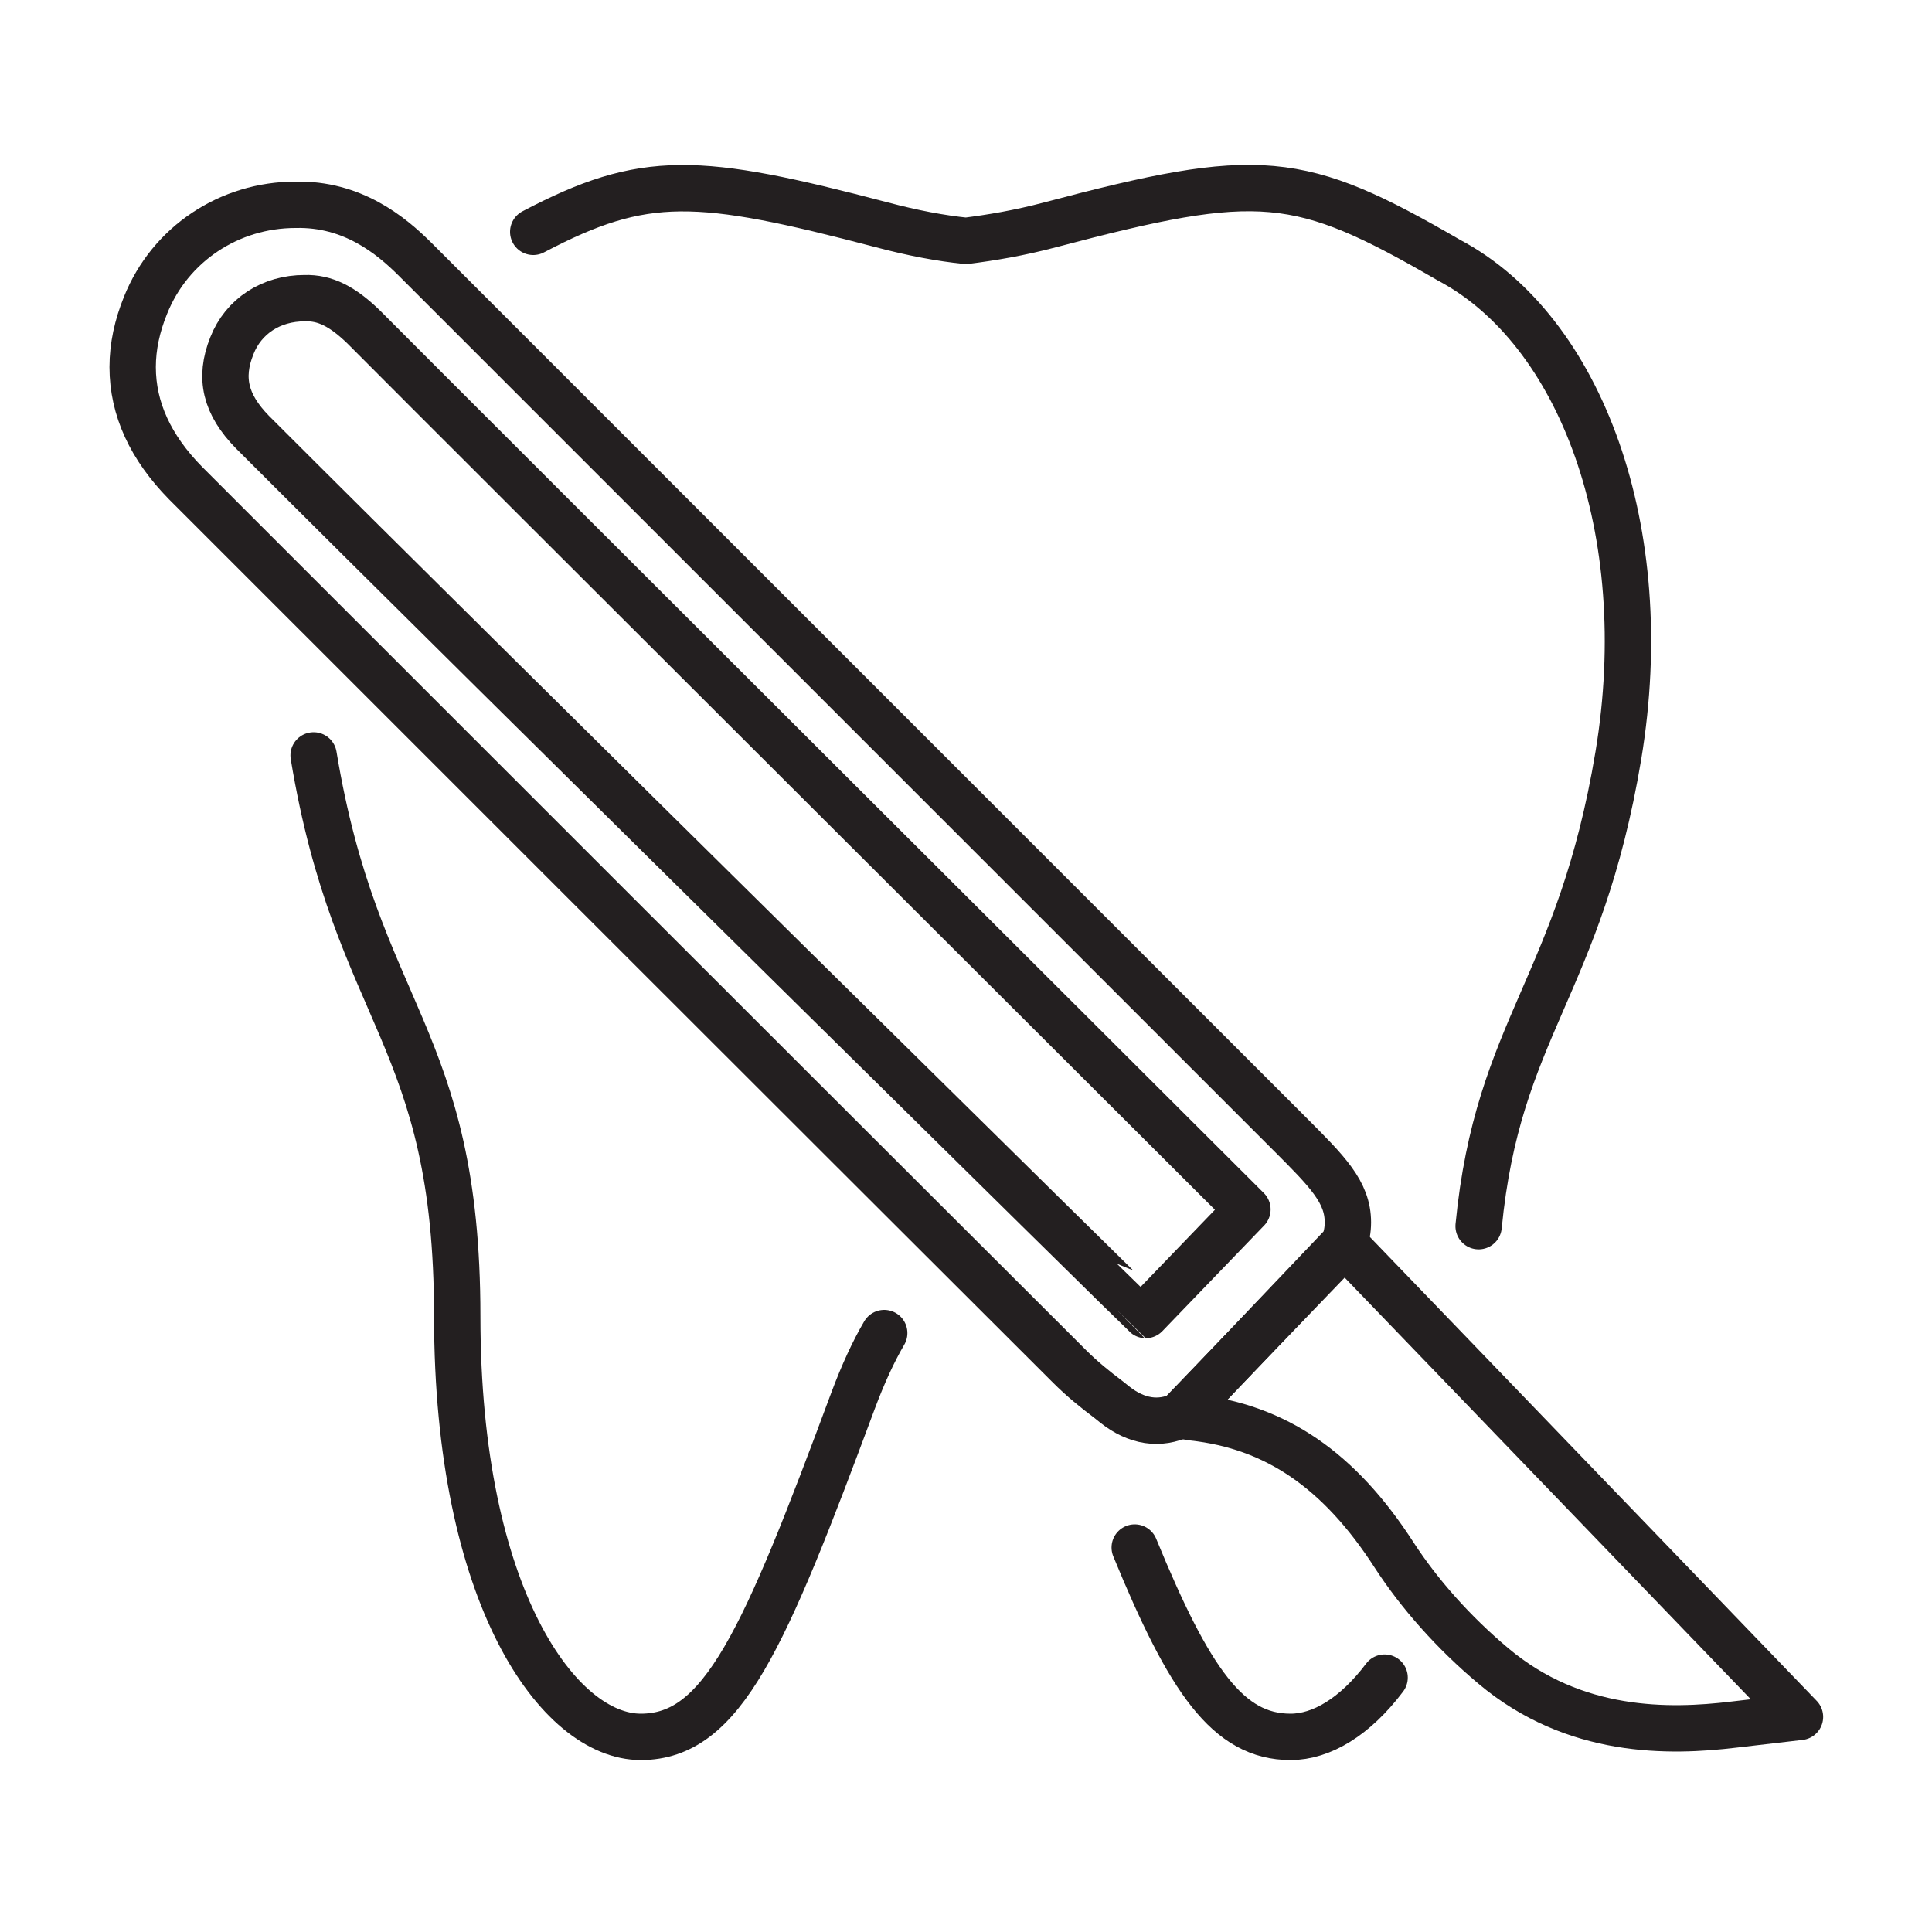
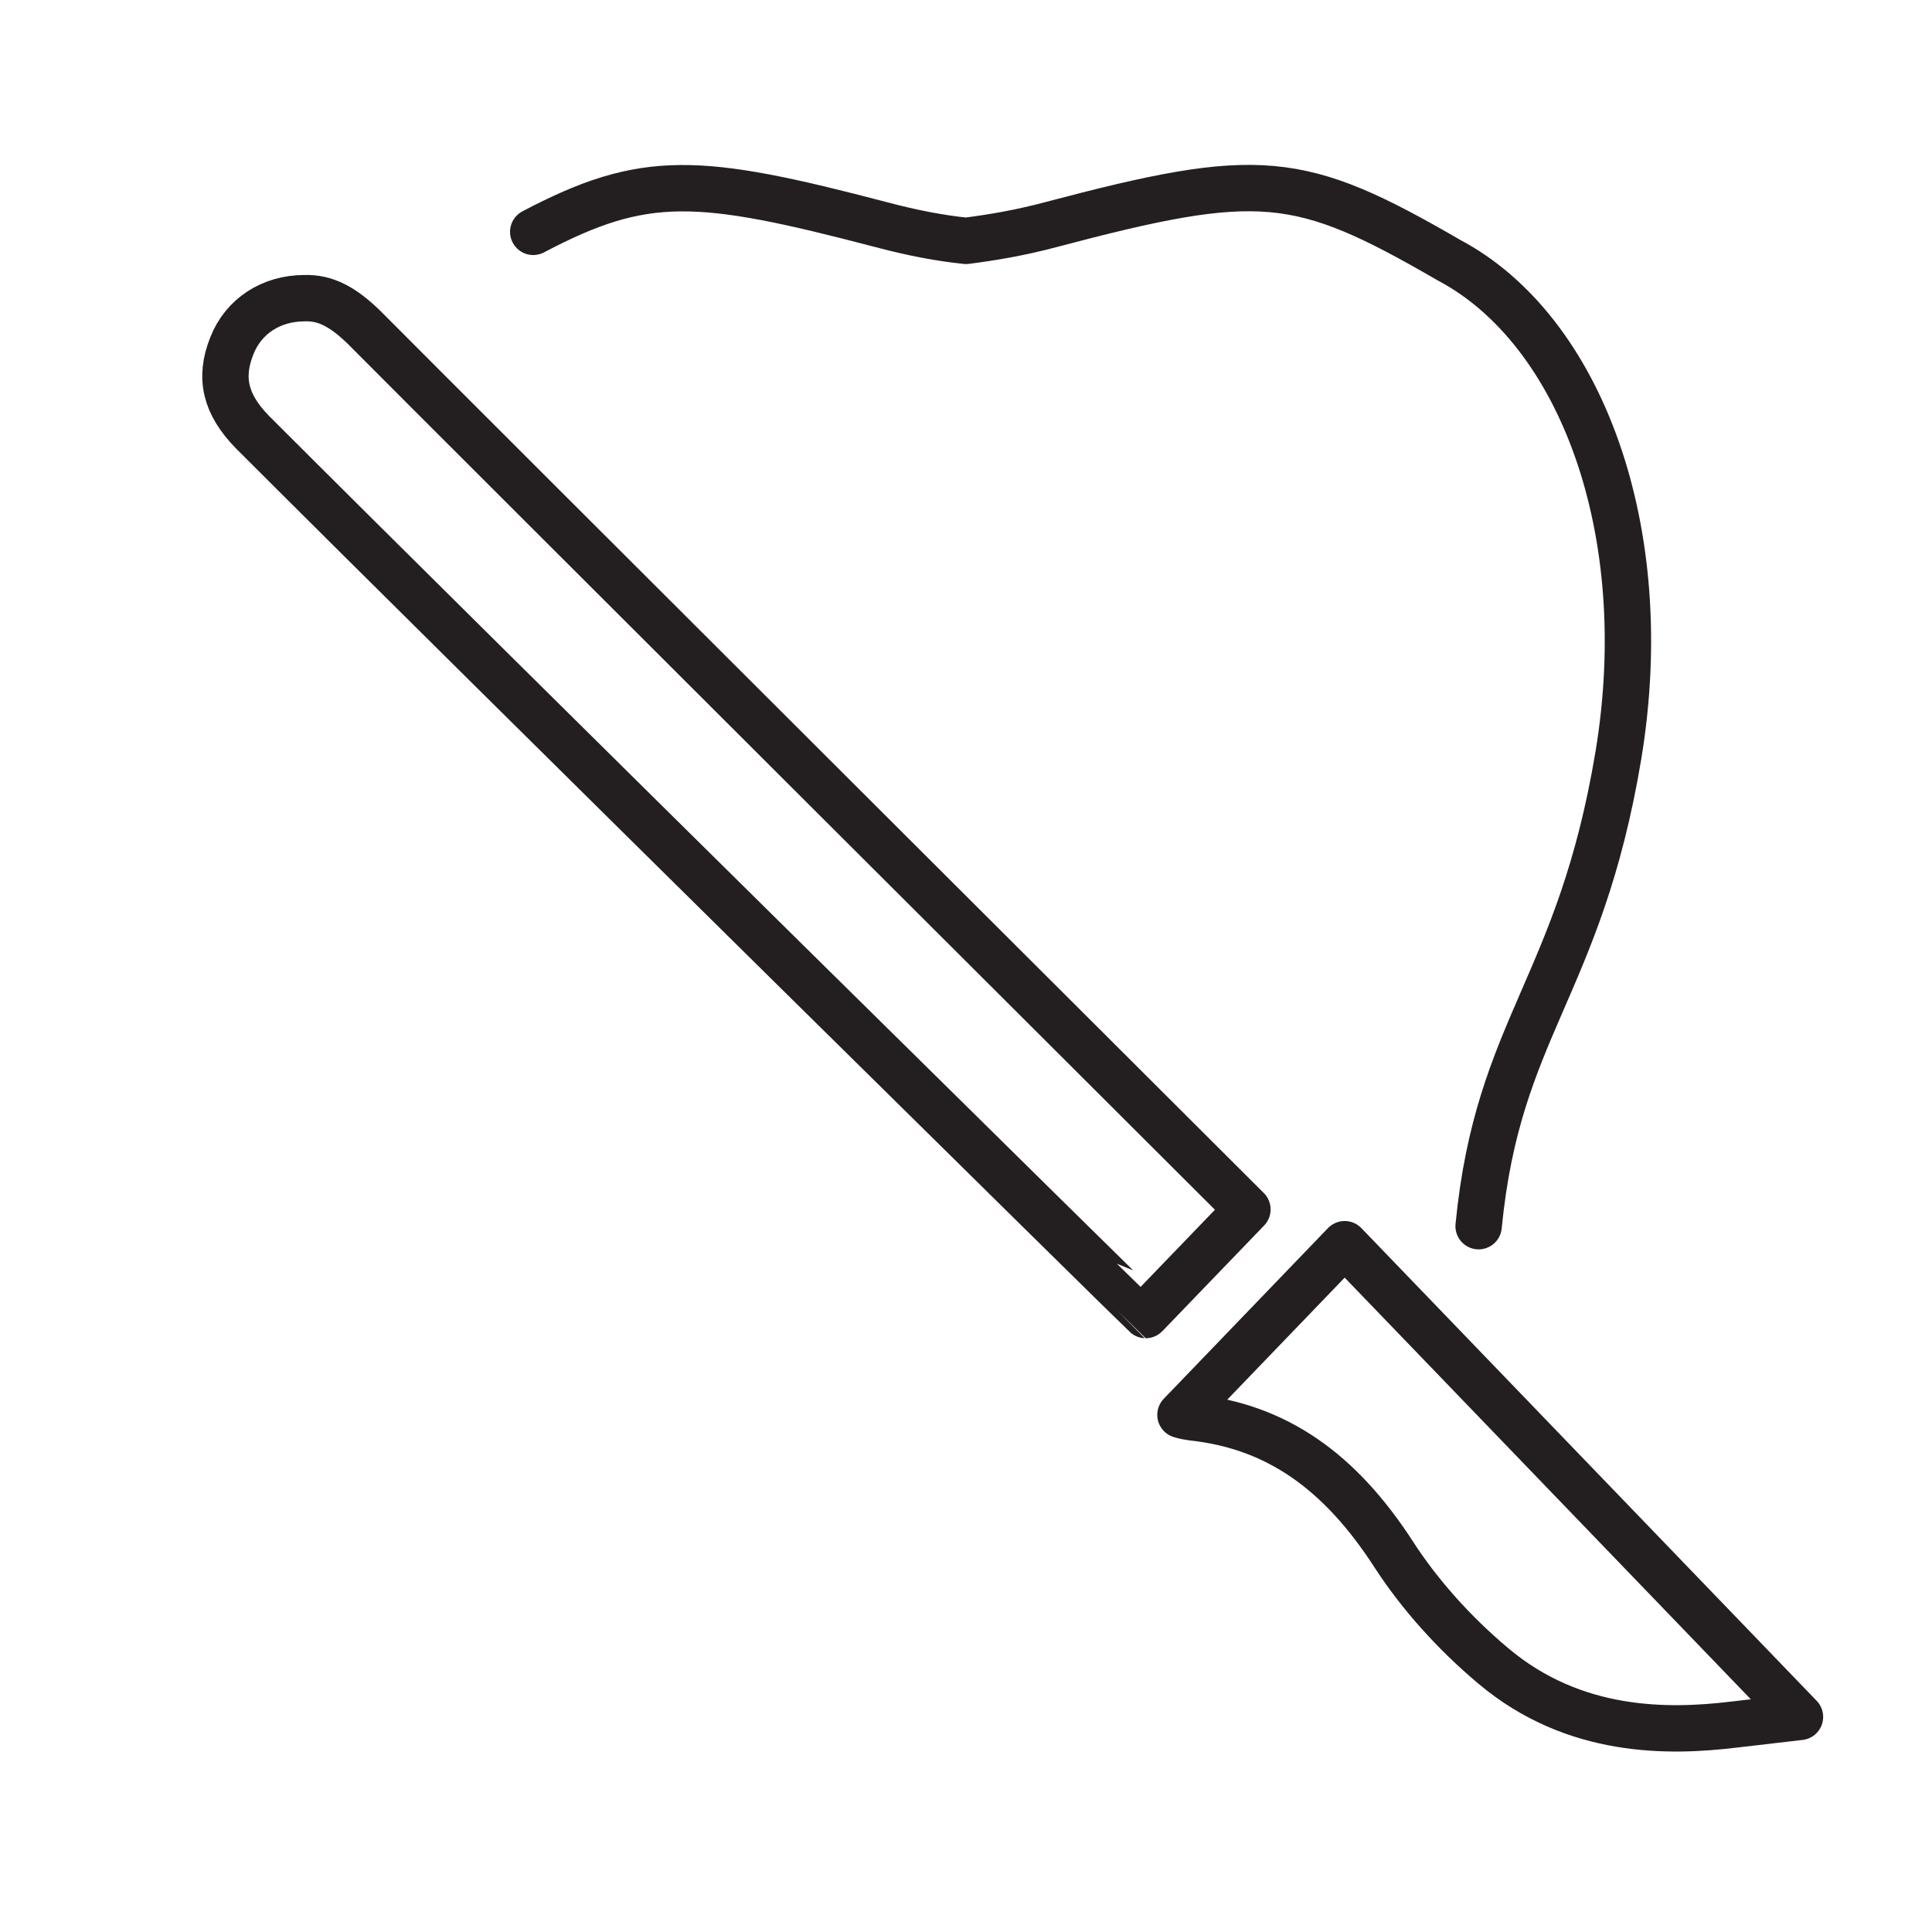
<svg xmlns="http://www.w3.org/2000/svg" version="1.1" id="ëÎÓÈ_1" x="0px" y="0px" viewBox="0 0 300 300" style="enable-background:new 0 0 300 300;" xml:space="preserve">
  <style type="text/css">
	.st0{fill:none;stroke:#231F20;stroke-width:7.2;stroke-linecap:round;stroke-linejoin:round;stroke-miterlimit:10;}
	.st1{fill:none;stroke:#231F20;stroke-width:5.7;stroke-linecap:round;stroke-linejoin:round;stroke-miterlimit:10;}
	.st2{fill:none;stroke:#231F20;stroke-width:5.42;stroke-linecap:round;stroke-linejoin:round;stroke-miterlimit:10;}
	.st3{fill:none;stroke:#231F20;stroke-width:4.732;stroke-linecap:round;stroke-linejoin:round;stroke-miterlimit:10;}
	.st4{fill:none;stroke:#231F20;stroke-width:8.716;stroke-linecap:round;stroke-linejoin:round;stroke-miterlimit:10;}
	.st5{fill:#1A171B;}
</style>
  <path class="st0" d="M229.6,190.4c3-30.9,15.7-37.1,21.7-73.1c5.8-35-5.9-66.1-26.3-76.9c-23.3-13.5-29.4-14.1-61.9-5.5  c-4.9,1.3-9.2,2-13.1,2.5c-3.9-0.4-8.2-1.2-13.1-2.5c-28.6-7.5-36.8-8-54.1,1.1" />
-   <path class="st0" d="M176.2,240.3c8.5,20.7,14.5,29.4,24.2,29.4c4.8,0,10-3.1,14.6-9.2" />
-   <path class="st0" d="M48.7,117.3c6.7,40.5,22.3,43.3,22.3,87.1c0,43.6,15.8,65.3,28.5,65.3c12.7,0,19.1-14.9,33-52.3  c1.5-4,3.1-7.5,4.8-10.4" />
  <g>
    <path class="st0" d="M183.3,219.7c0.6,0.2,1.2,0.3,1.9,0.4c12.9,1.4,22.8,8.2,31.3,21.4c3.9,6,9.2,12,15.4,17.2   c12.6,10.6,27.3,10.3,37.3,9.1l10.3-1.2l-70.7-73.4L183.3,219.7z" />
-     <path class="st0" d="M208.7,193.1c0.4-1.1,0.6-2.1,0.6-3.3c0-4.7-3.2-7.9-9-13.7C183.2,159,82,57.8,64.5,40.3   c-3.8-3.8-9.8-8.7-18.6-8.5c-10.3,0-19.5,6.1-23.3,15.6c-1.3,3.2-2,6.4-2,9.6c0,6.5,2.8,12.5,8.2,18   c45.7,45.7,91.5,91.5,137.3,137.2c1.9,1.9,4,3.6,6,5.1l1,0.8c3.4,2.7,7,3.2,10.3,1.6L208.7,193.1z" />
    <path class="st0" d="M39.2,67.1C35,62.8,34,58.7,36,53.7c1.8-4.6,6.1-7.4,11.3-7.4c3.2-0.1,5.9,1.3,9.2,4.5   C70.6,65,193.7,187.8,193.7,187.8l-15.8,16.4C177.8,204.2,76.4,104.3,39.2,67.1z" />
  </g>
</svg>